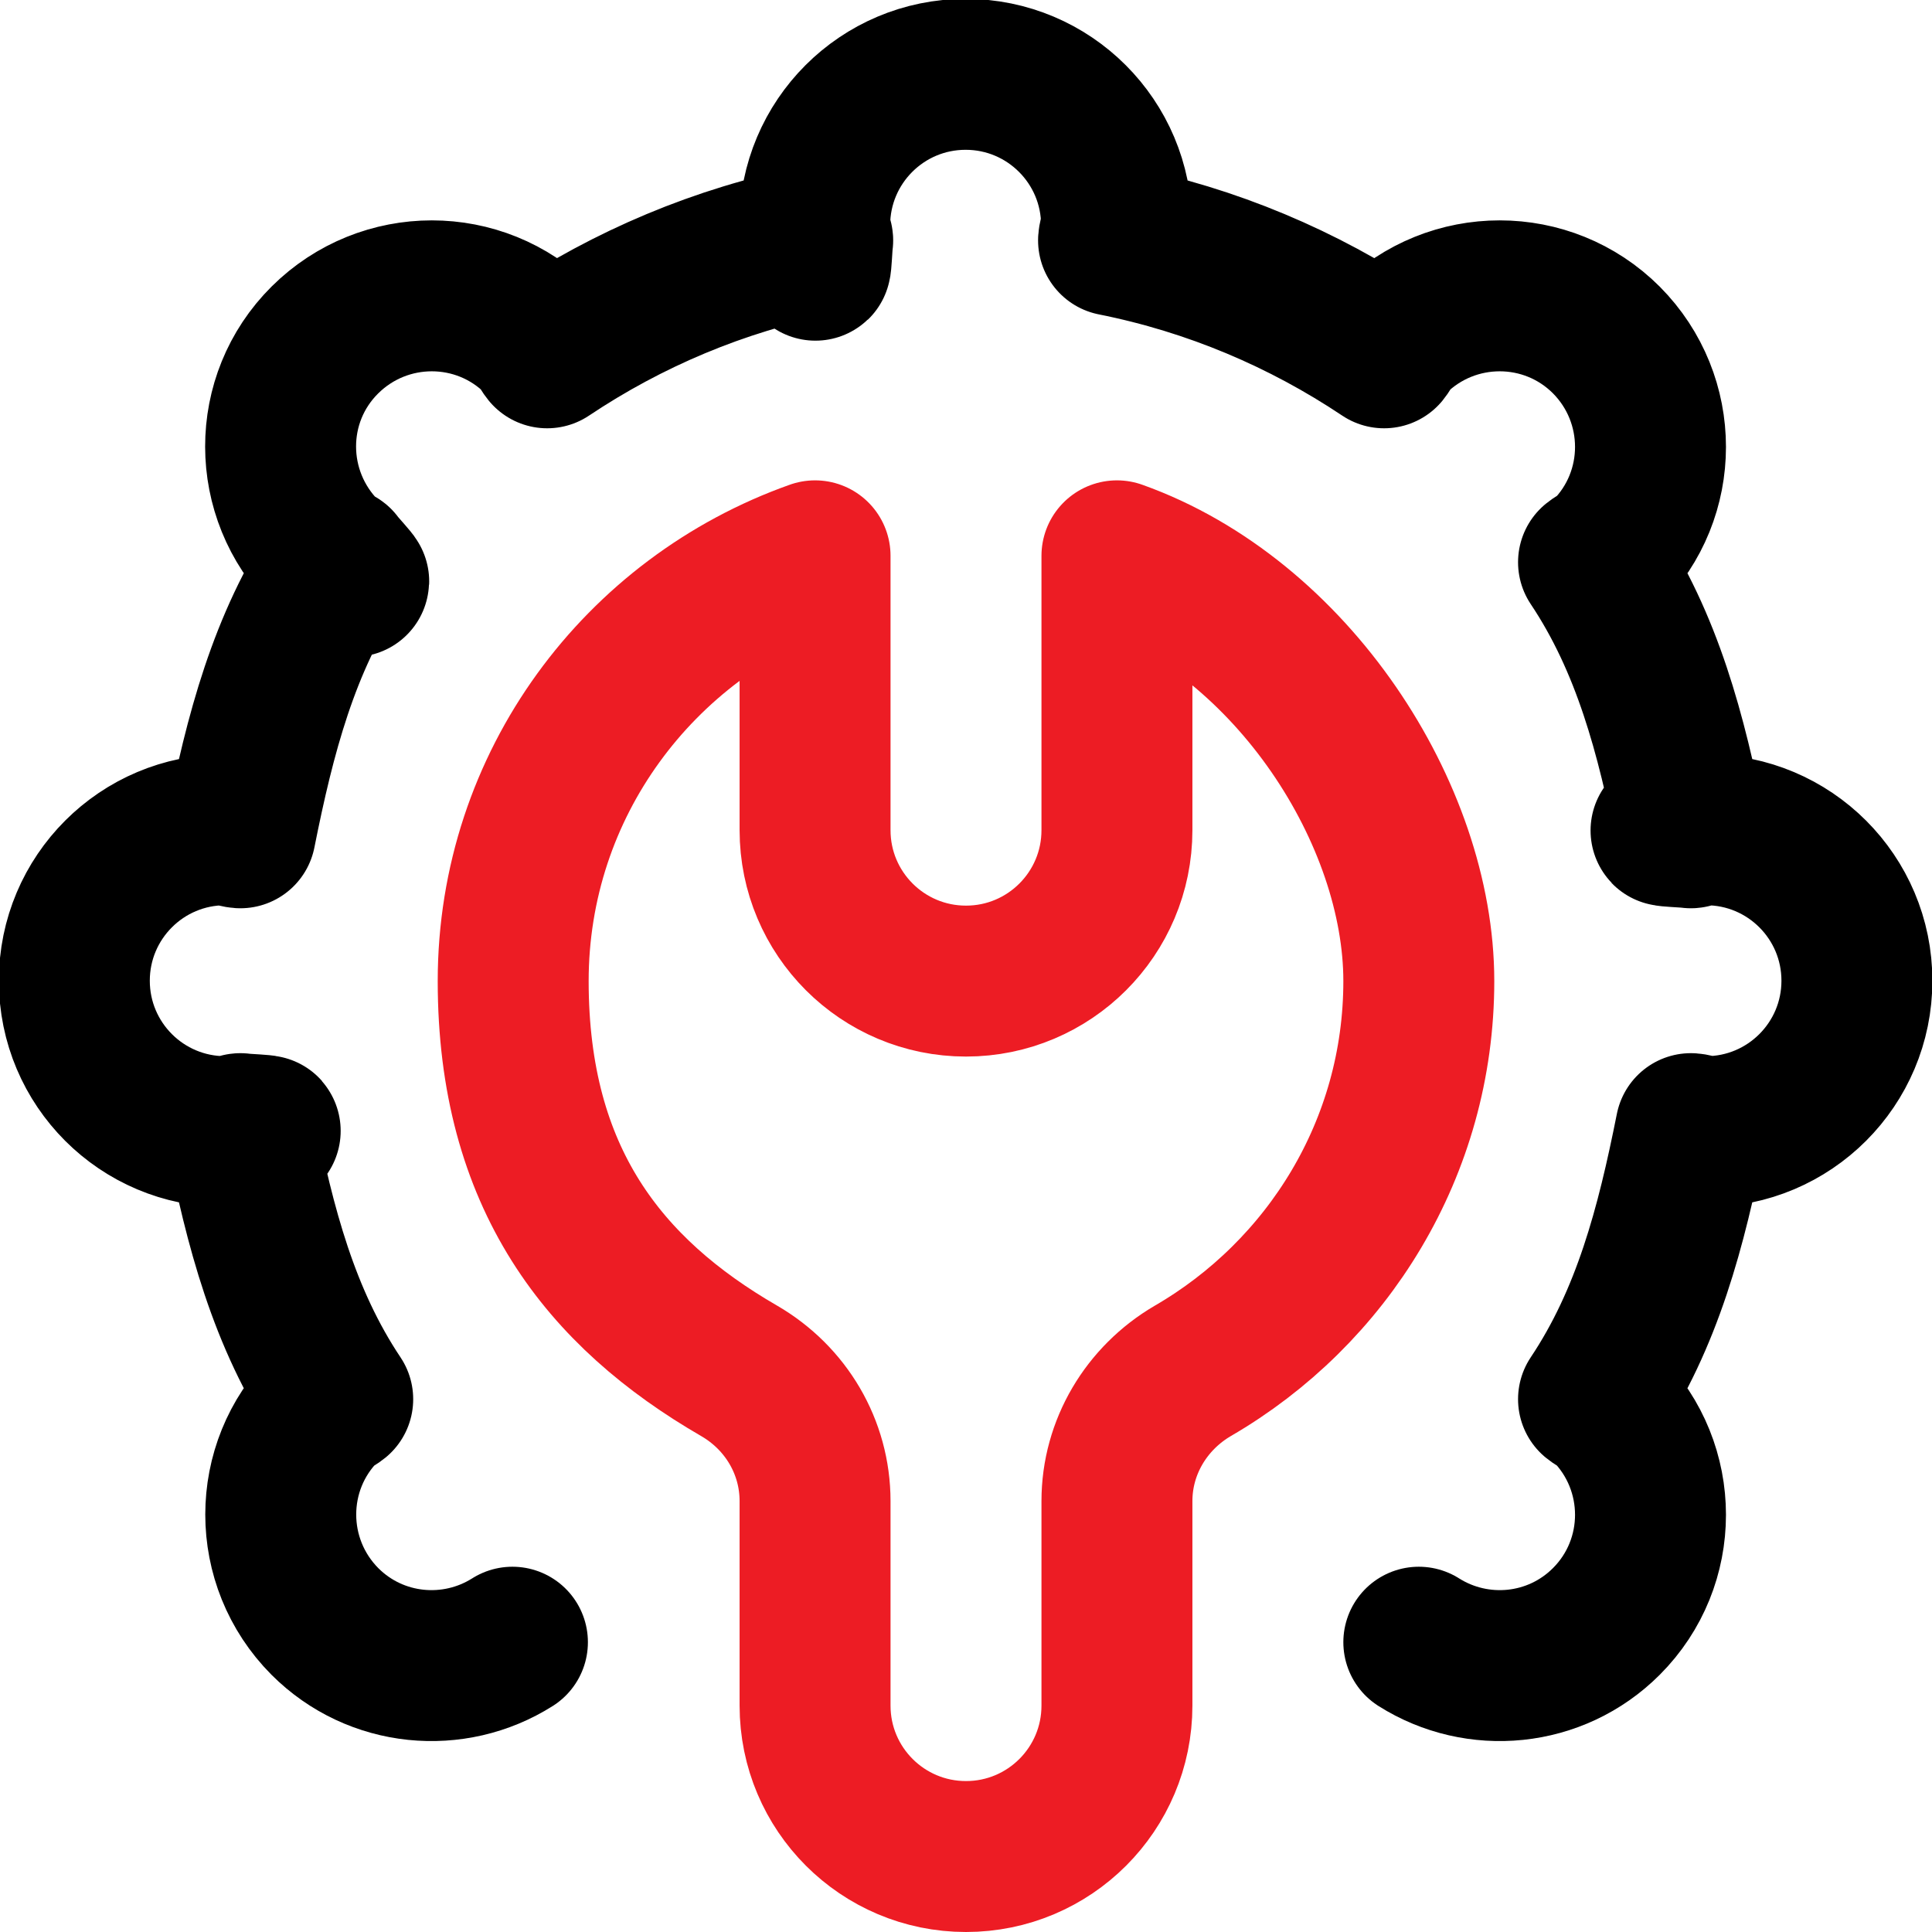
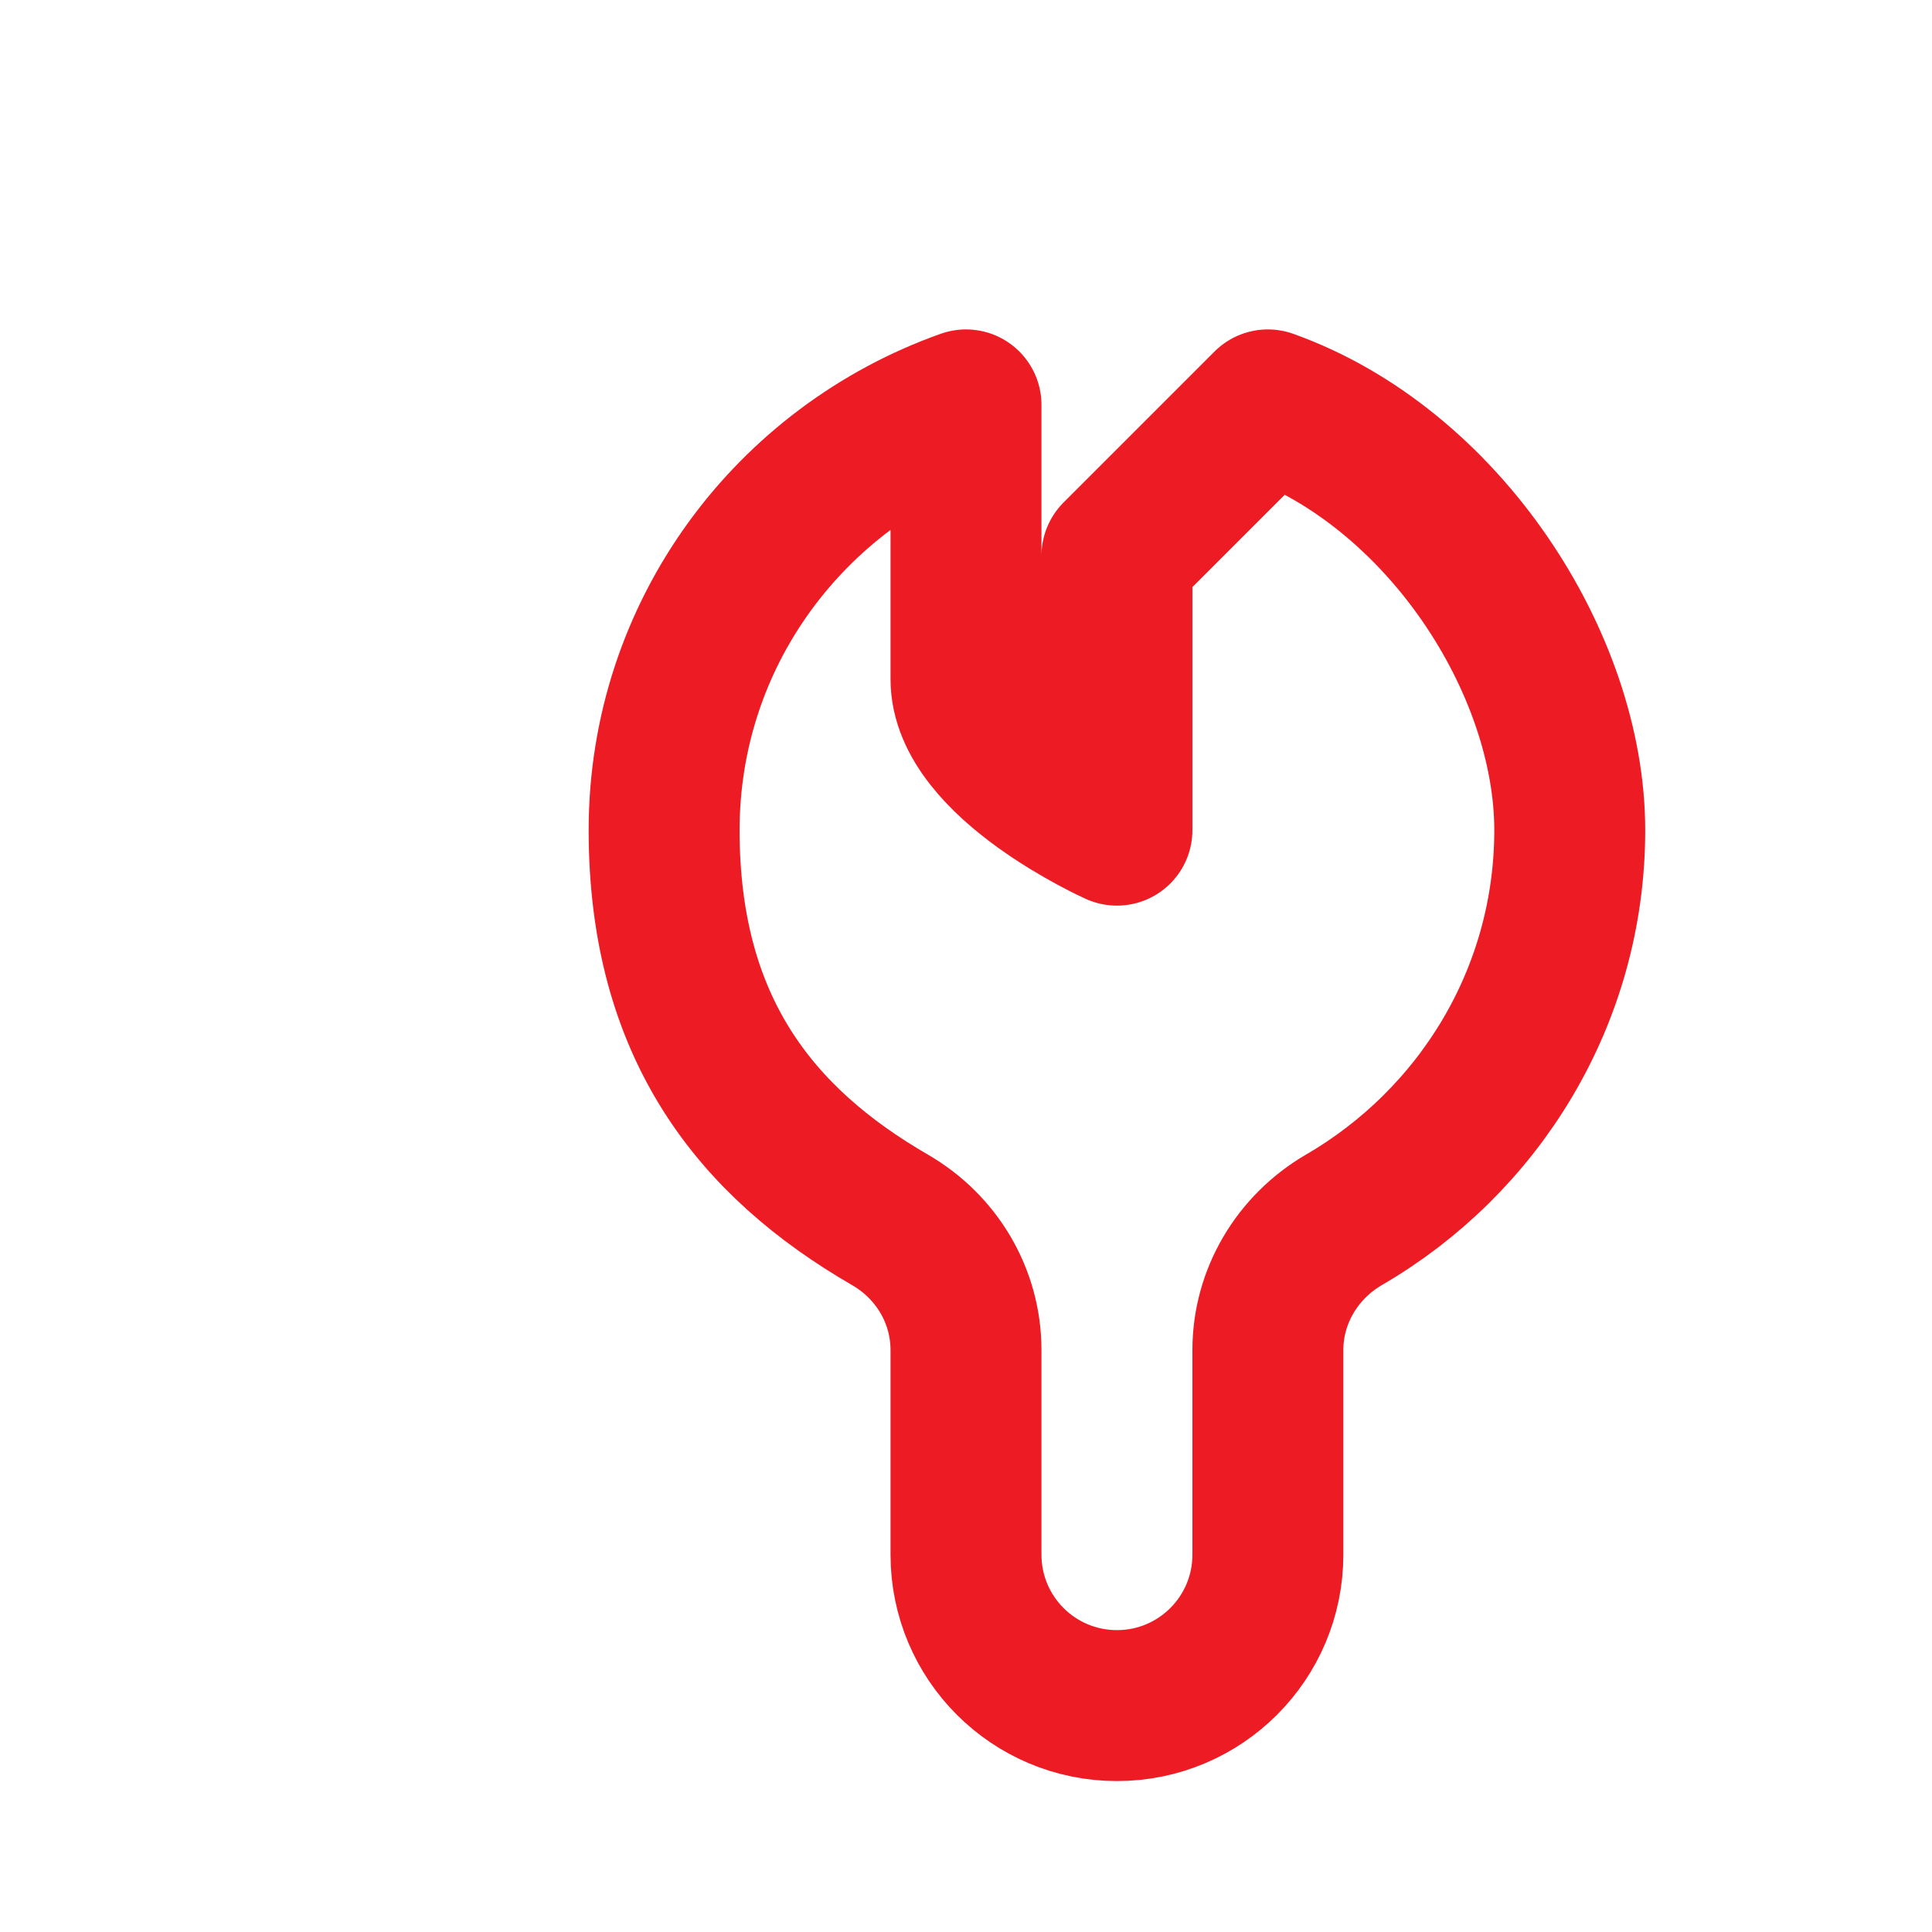
<svg xmlns="http://www.w3.org/2000/svg" id="Capa_1" version="1.1" viewBox="0 0 512 512">
  <defs>
    <style>
      .st0 {
        stroke: #ed1c24;
      }

      .st0, .st1 {
        fill: none;
        stroke-linecap: round;
        stroke-linejoin: round;
        stroke-width: 40px;
      }

      .st1 {
        stroke: #000;
      }
    </style>
  </defs>
  <g id="Settings">
-     <path class="st1" d="M376,435.2c15.5,9.8,36.2,8,49.7-5.5,15.6-15.6,15.6-40.9,0-56.6-1-1-2.3-1.4-3.4-2.3,14.3-21.4,20.6-45.6,25.8-71.7,1.4.1,2.6.8,4,.8,22.1,0,40-17.9,40-40s-17.9-40-40-40-2.6.7-4,.8c-5.2-26.1-11.5-50.3-25.8-71.7,1.1-.9,2.4-1.3,3.4-2.3,15.6-15.6,15.6-40.9,0-56.6-15.6-15.6-40.9-15.6-56.6,0-1,1-1.4,2.3-2.3,3.4-21.4-14.3-45.6-24.6-71.7-29.8.1-1.4.8-2.6.8-4,0-22.1-17.9-40-40-40s-40,17.9-40,40,.7,2.6.8,4c-26.1,5.2-50.3,15.5-71.7,29.8-.9-1.1-1.3-2.4-2.3-3.4-15.6-15.6-40.9-15.6-56.6,0s-15.6,40.9,0,56.6,2.3,1.4,3.4,2.3c-14.3,21.4-20.6,45.6-25.8,71.7-1.4-.1-2.6-.8-4-.8-22.1,0-40,17.9-40,40s17.9,40,40,40,2.6-.7,4-.8c5.2,26.1,11.5,50.3,25.8,71.7-1.1.9-2.4,1.3-3.4,2.3-15.6,15.6-15.6,40.9,0,56.6,13.5,13.5,34.2,15.3,49.7,5.5" />
-     <path class="st0" d="M296,147.3v72.7c0,22.1-17.9,40-40,40s-40-17.9-40-40v-72.7c-46.5,16.5-80,60.5-80,112.7s24.1,82.6,59.9,103.3c12.4,7.2,20.1,20.2,20.1,34.5v54.2c0,22.1,17.9,40,40,40s40-17.9,40-40v-54.2c0-14.3,7.8-27.3,20.1-34.5,35.7-20.7,59.9-59.1,59.9-103.3s-33.5-96.1-80-112.7Z" />
+     <path class="st0" d="M296,147.3v72.7s-40-17.9-40-40v-72.7c-46.5,16.5-80,60.5-80,112.7s24.1,82.6,59.9,103.3c12.4,7.2,20.1,20.2,20.1,34.5v54.2c0,22.1,17.9,40,40,40s40-17.9,40-40v-54.2c0-14.3,7.8-27.3,20.1-34.5,35.7-20.7,59.9-59.1,59.9-103.3s-33.5-96.1-80-112.7Z" />
  </g>
</svg>